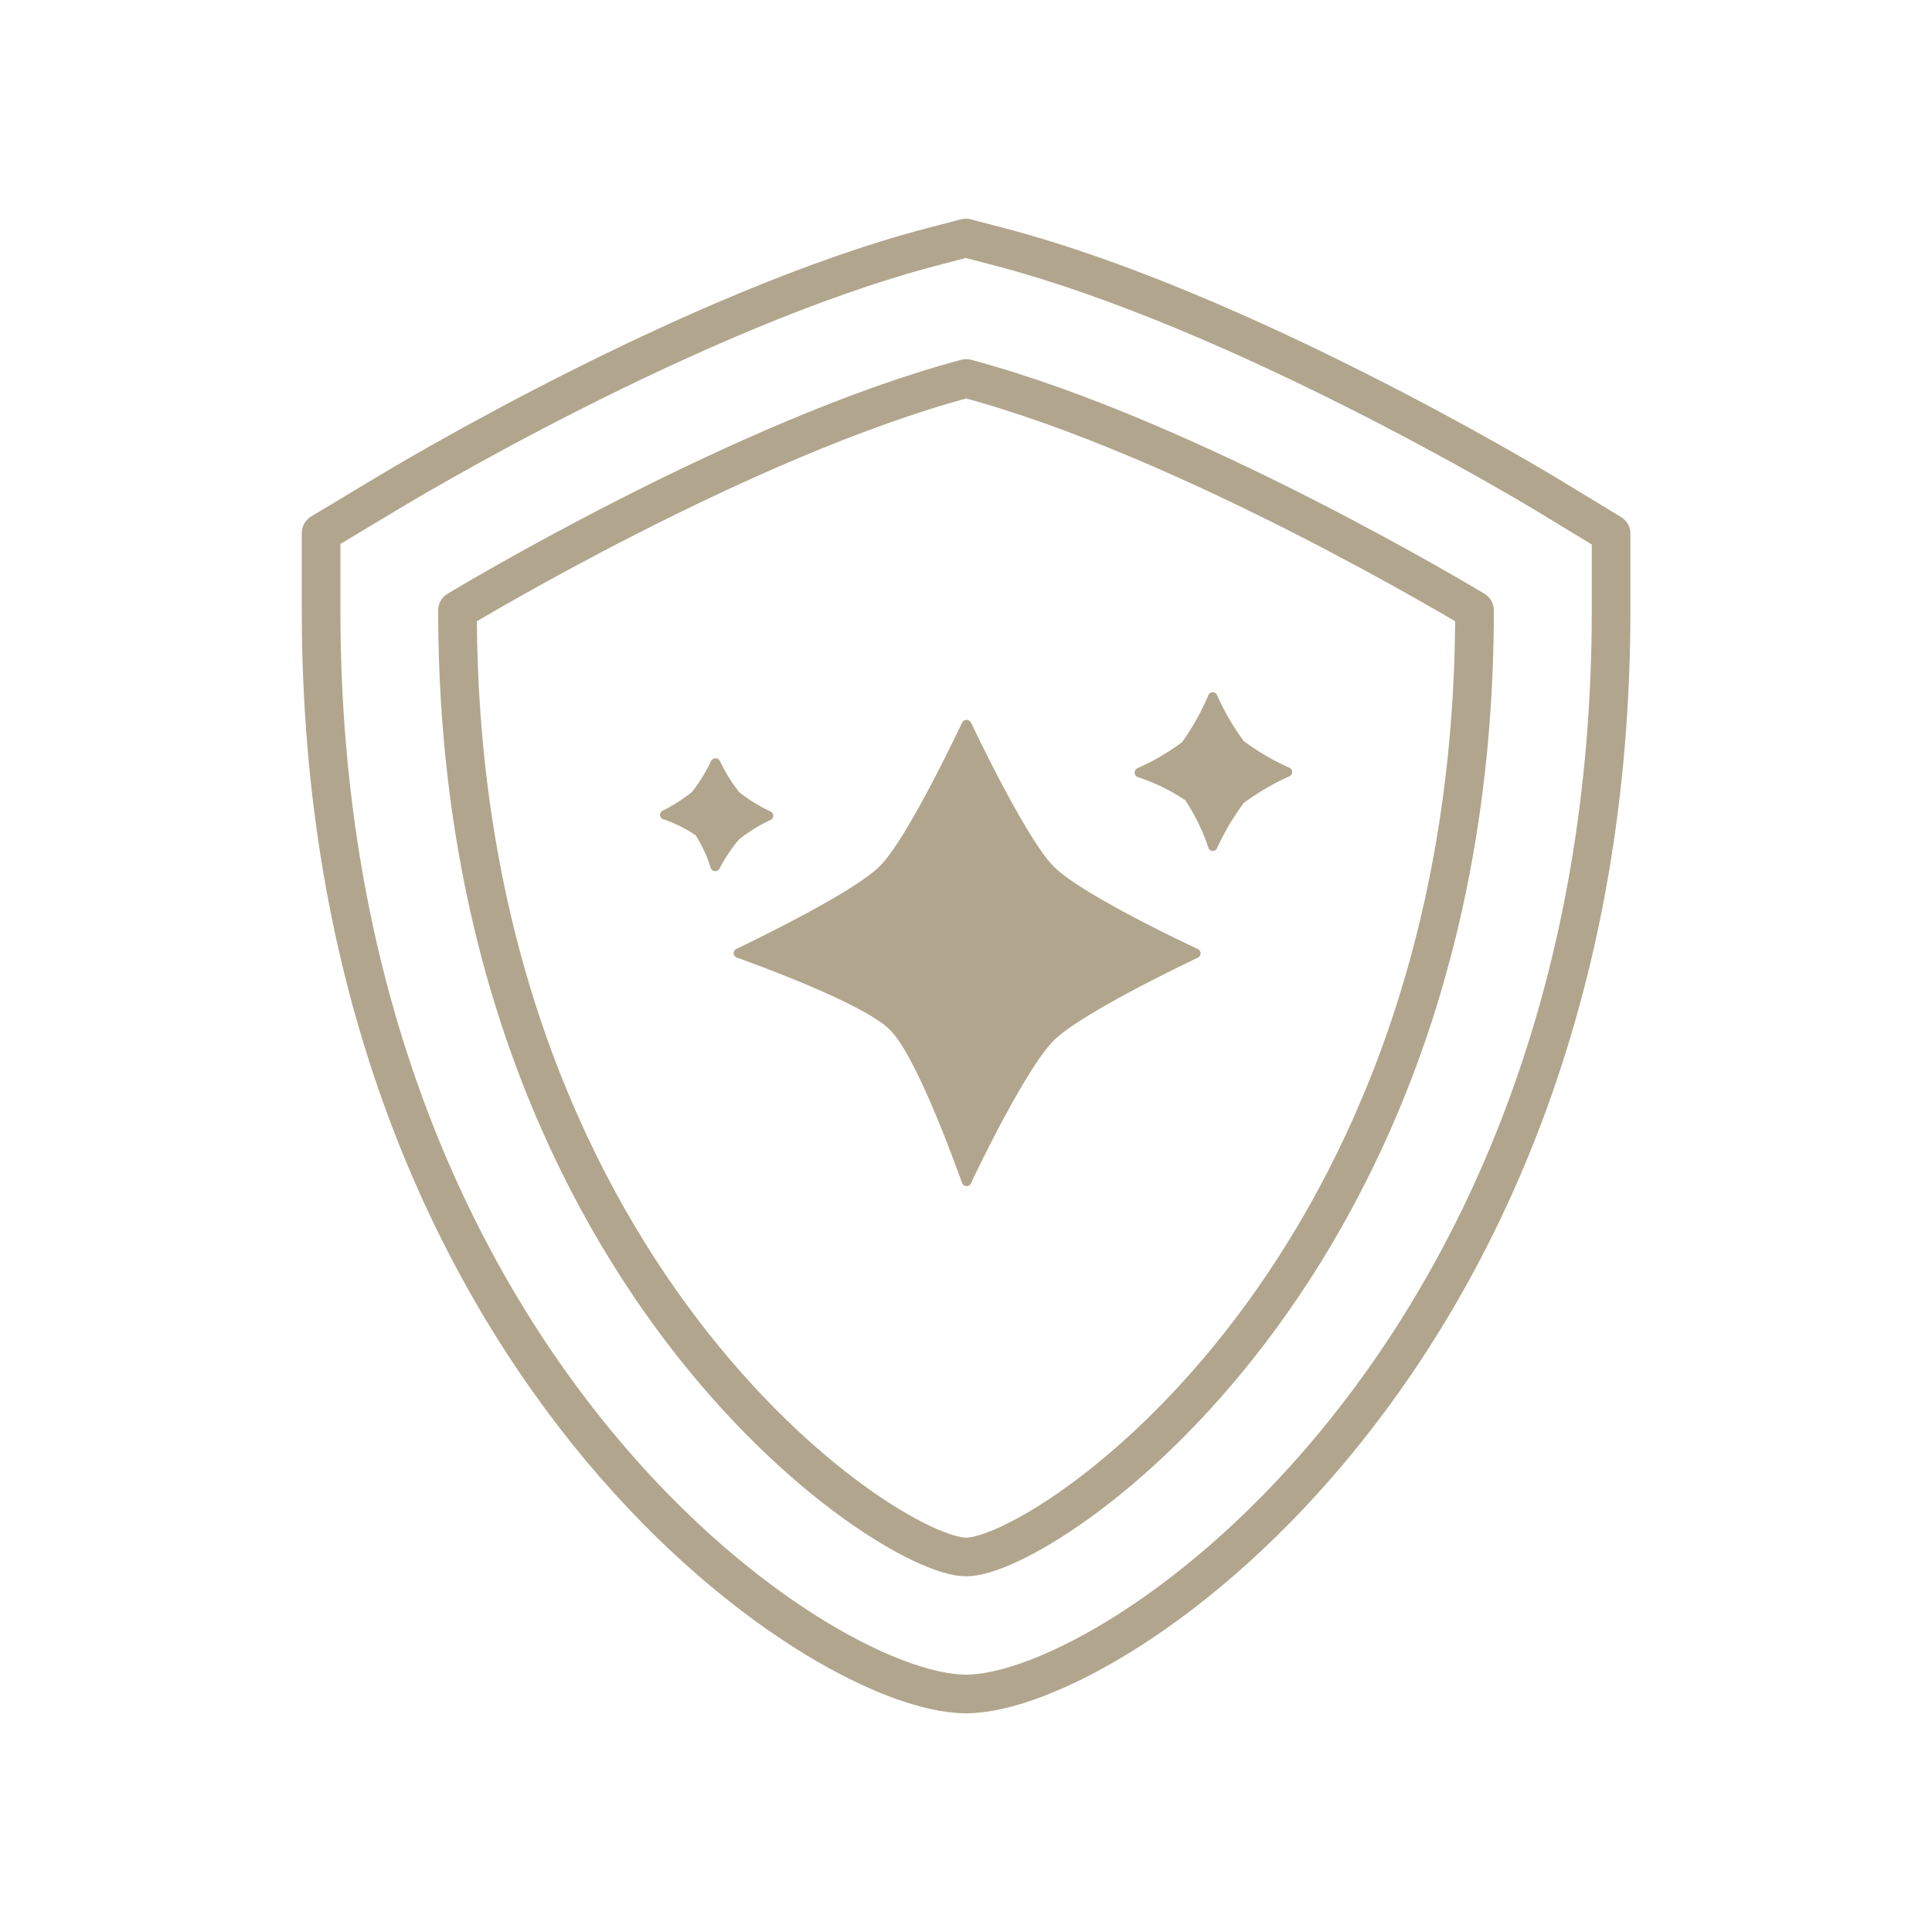
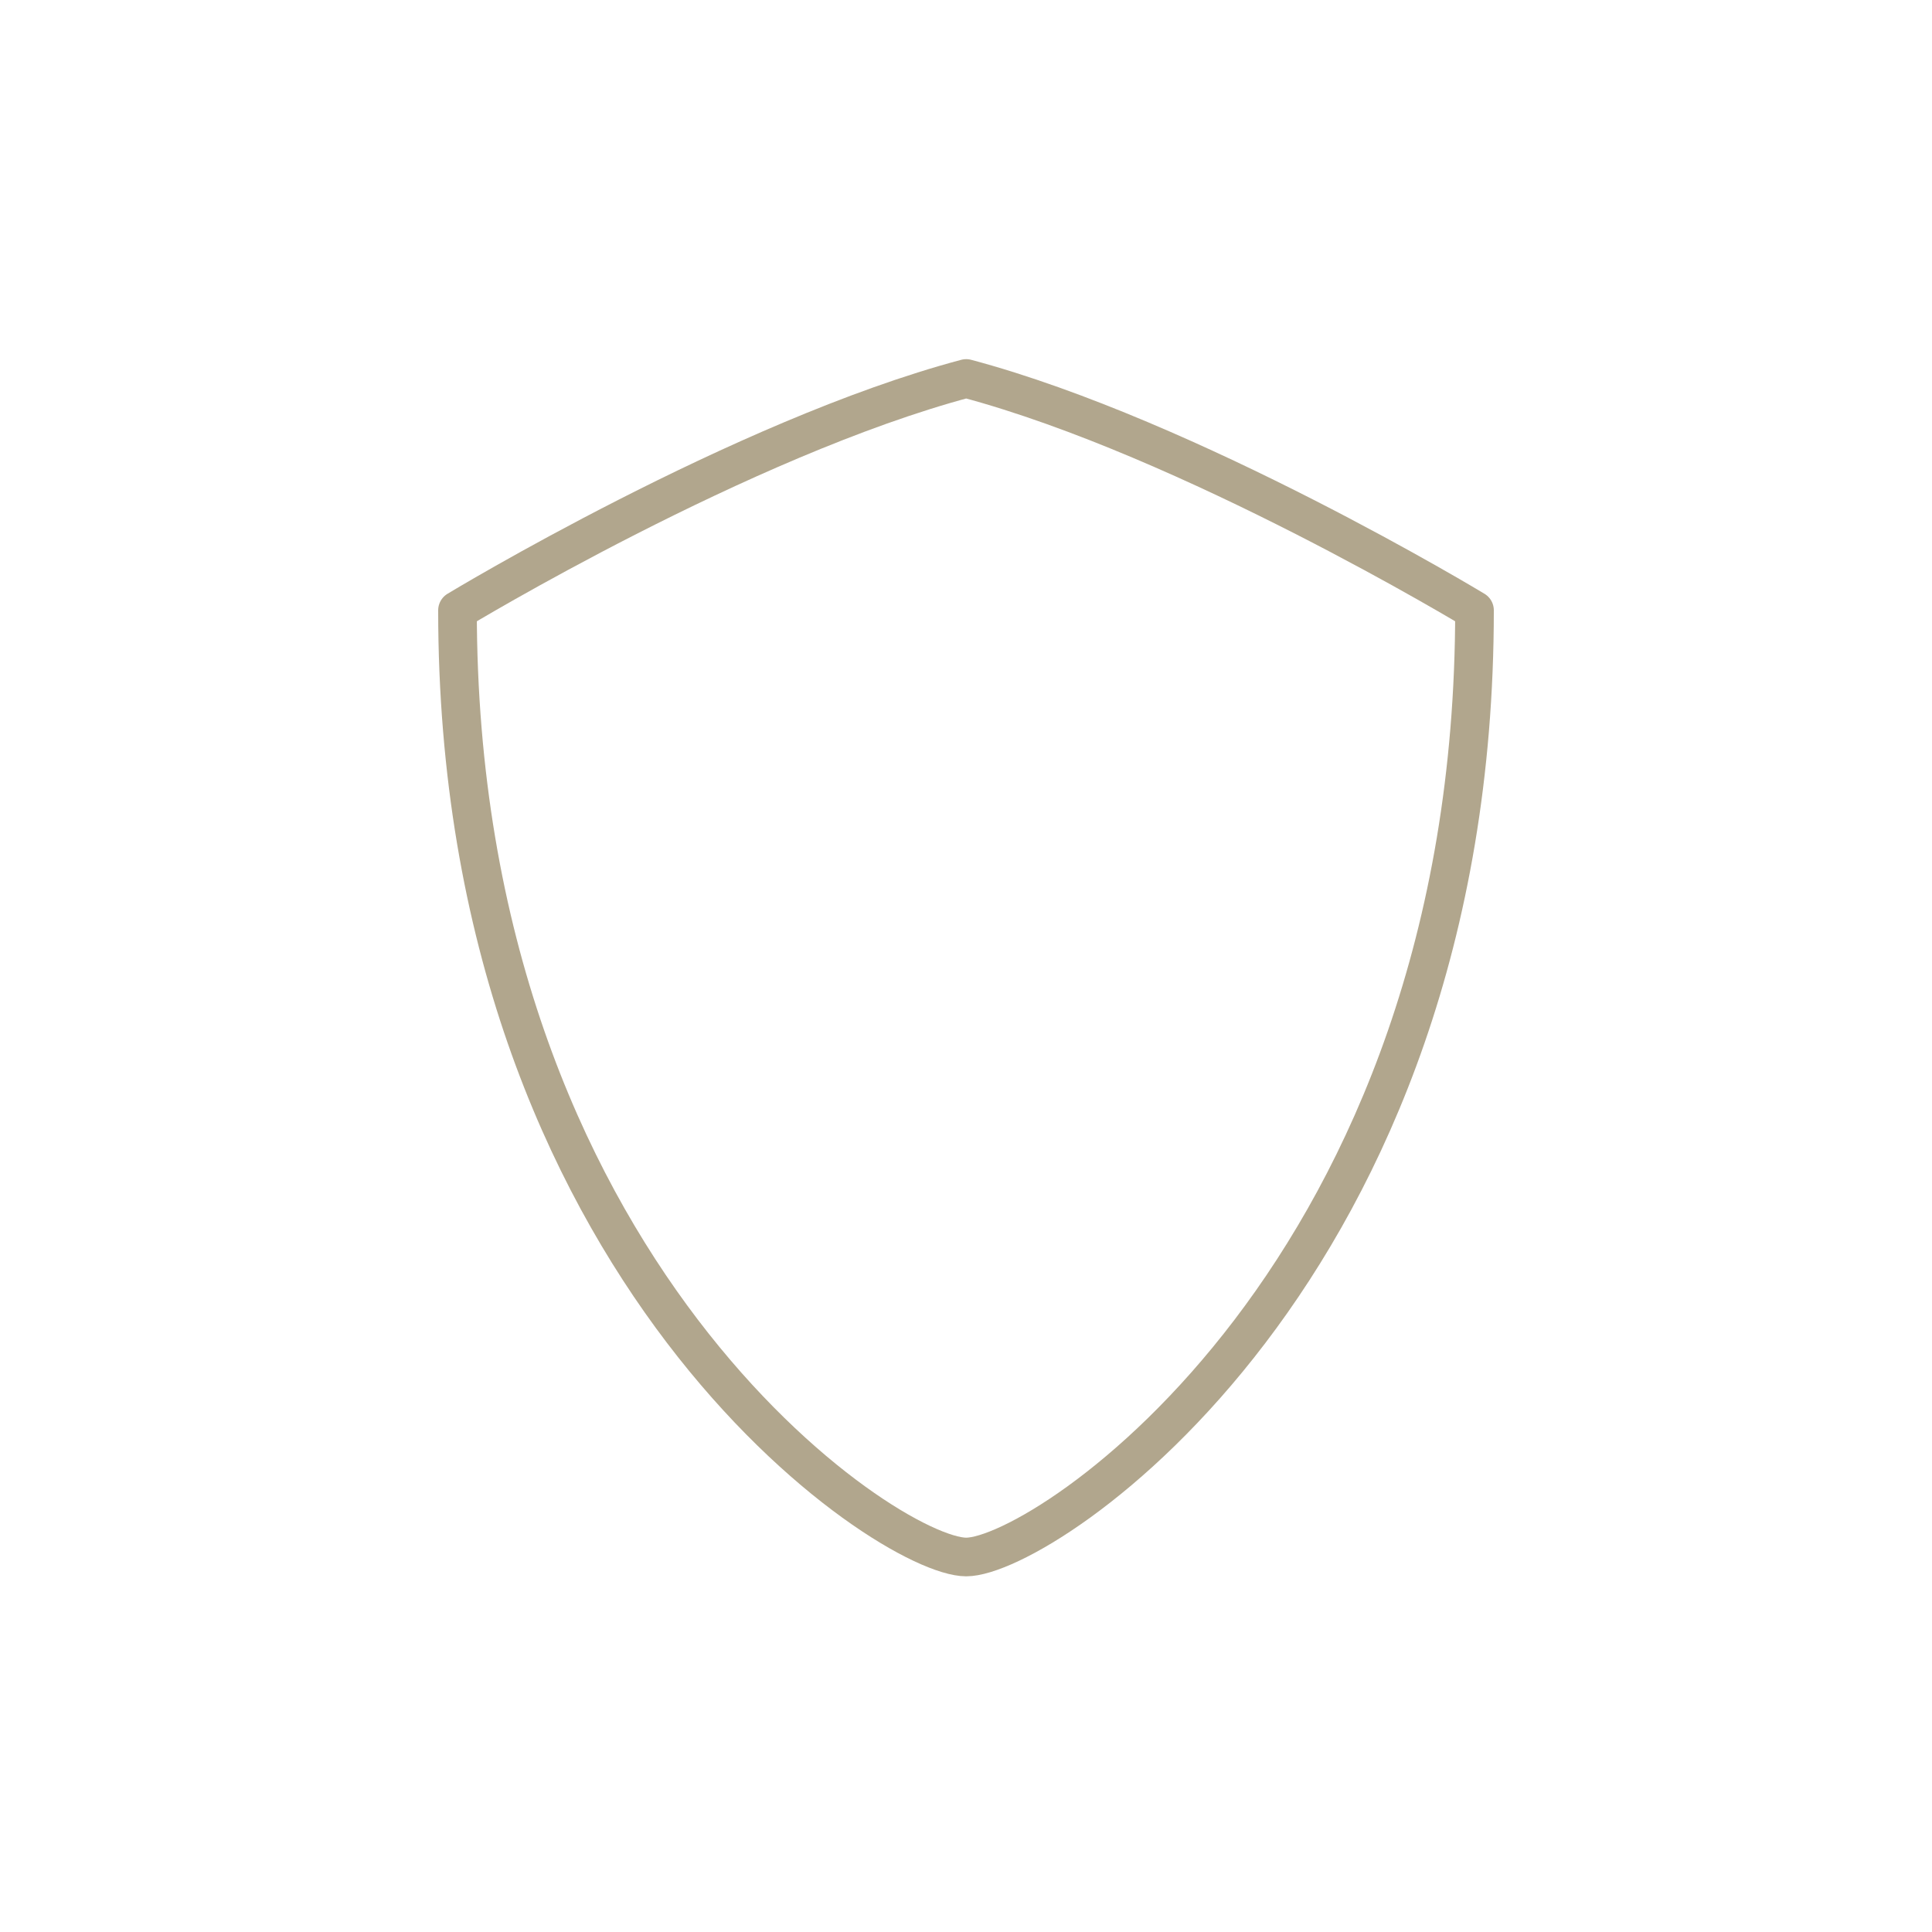
<svg xmlns="http://www.w3.org/2000/svg" id="Layer_1" data-name="Layer 1" viewBox="0 0 100 100">
  <defs>
    <style>.cls-1{fill:#b1a68d;}.cls-2{fill:none;stroke:#b1a68d;stroke-linecap:round;stroke-linejoin:round;stroke-width:2px;}</style>
  </defs>
-   <path class="cls-1" d="M50.26,61.24a.25.25,0,0,1-.46,0c-.61-1.69-2.45-6.66-3.74-7.94s-6.24-3.13-7.93-3.74a.24.24,0,0,1,0-.45c1.58-.76,6.11-3,7.39-4.26s3.56-5.94,4.28-7.45a.26.26,0,0,1,.46,0c.72,1.51,3,6.16,4.28,7.45S60.45,48.4,62,49.12a.25.25,0,0,1,0,.45c-1.51.72-6.16,3-7.45,4.28S51,59.66,50.26,61.24Z" />
-   <path class="cls-1" d="M63,43.89a.24.24,0,0,1-.45,0,10.34,10.34,0,0,0-1.2-2.47,10,10,0,0,0-2.47-1.2.25.25,0,0,1,0-.46,12,12,0,0,0,2.3-1.34A12.79,12.79,0,0,0,62.54,36,.24.24,0,0,1,63,36a12.79,12.79,0,0,0,1.38,2.36,12.79,12.79,0,0,0,2.36,1.38.24.24,0,0,1,0,.44,12.79,12.79,0,0,0-2.36,1.38A12.59,12.59,0,0,0,63,43.89Z" />
-   <path class="cls-1" d="M37.25,44.94a.25.25,0,0,1-.46,0A6.64,6.64,0,0,0,36,43.23a6.72,6.72,0,0,0-1.68-.83.24.24,0,0,1,0-.45A8.4,8.4,0,0,0,35.81,41a8.34,8.34,0,0,0,1-1.62.26.26,0,0,1,.45,0,8.34,8.34,0,0,0,1,1.62,8.14,8.14,0,0,0,1.62,1,.24.24,0,0,1,0,.44,8.65,8.65,0,0,0-1.62,1A8.21,8.21,0,0,0,37.25,44.94Z" />
-   <path class="cls-2" d="M50,87.68c-7.77,0-33.38-17.48-33.38-56.09v-4L20,25.56c.64-.39,15.73-9.49,28.19-12.77l1.8-.47,1.8.47C64.25,16.07,79.34,25.17,80,25.56l3.39,2.06v4C83.37,70.2,57.78,87.68,50,87.68Z" />
  <path class="cls-2" d="M76.32,31.59c0,34.21-22.24,49-26.31,49s-26.33-14.83-26.33-49c0,0,14.71-8.91,26.33-12C61.61,22.68,76.32,31.59,76.32,31.59Z" />
</svg>